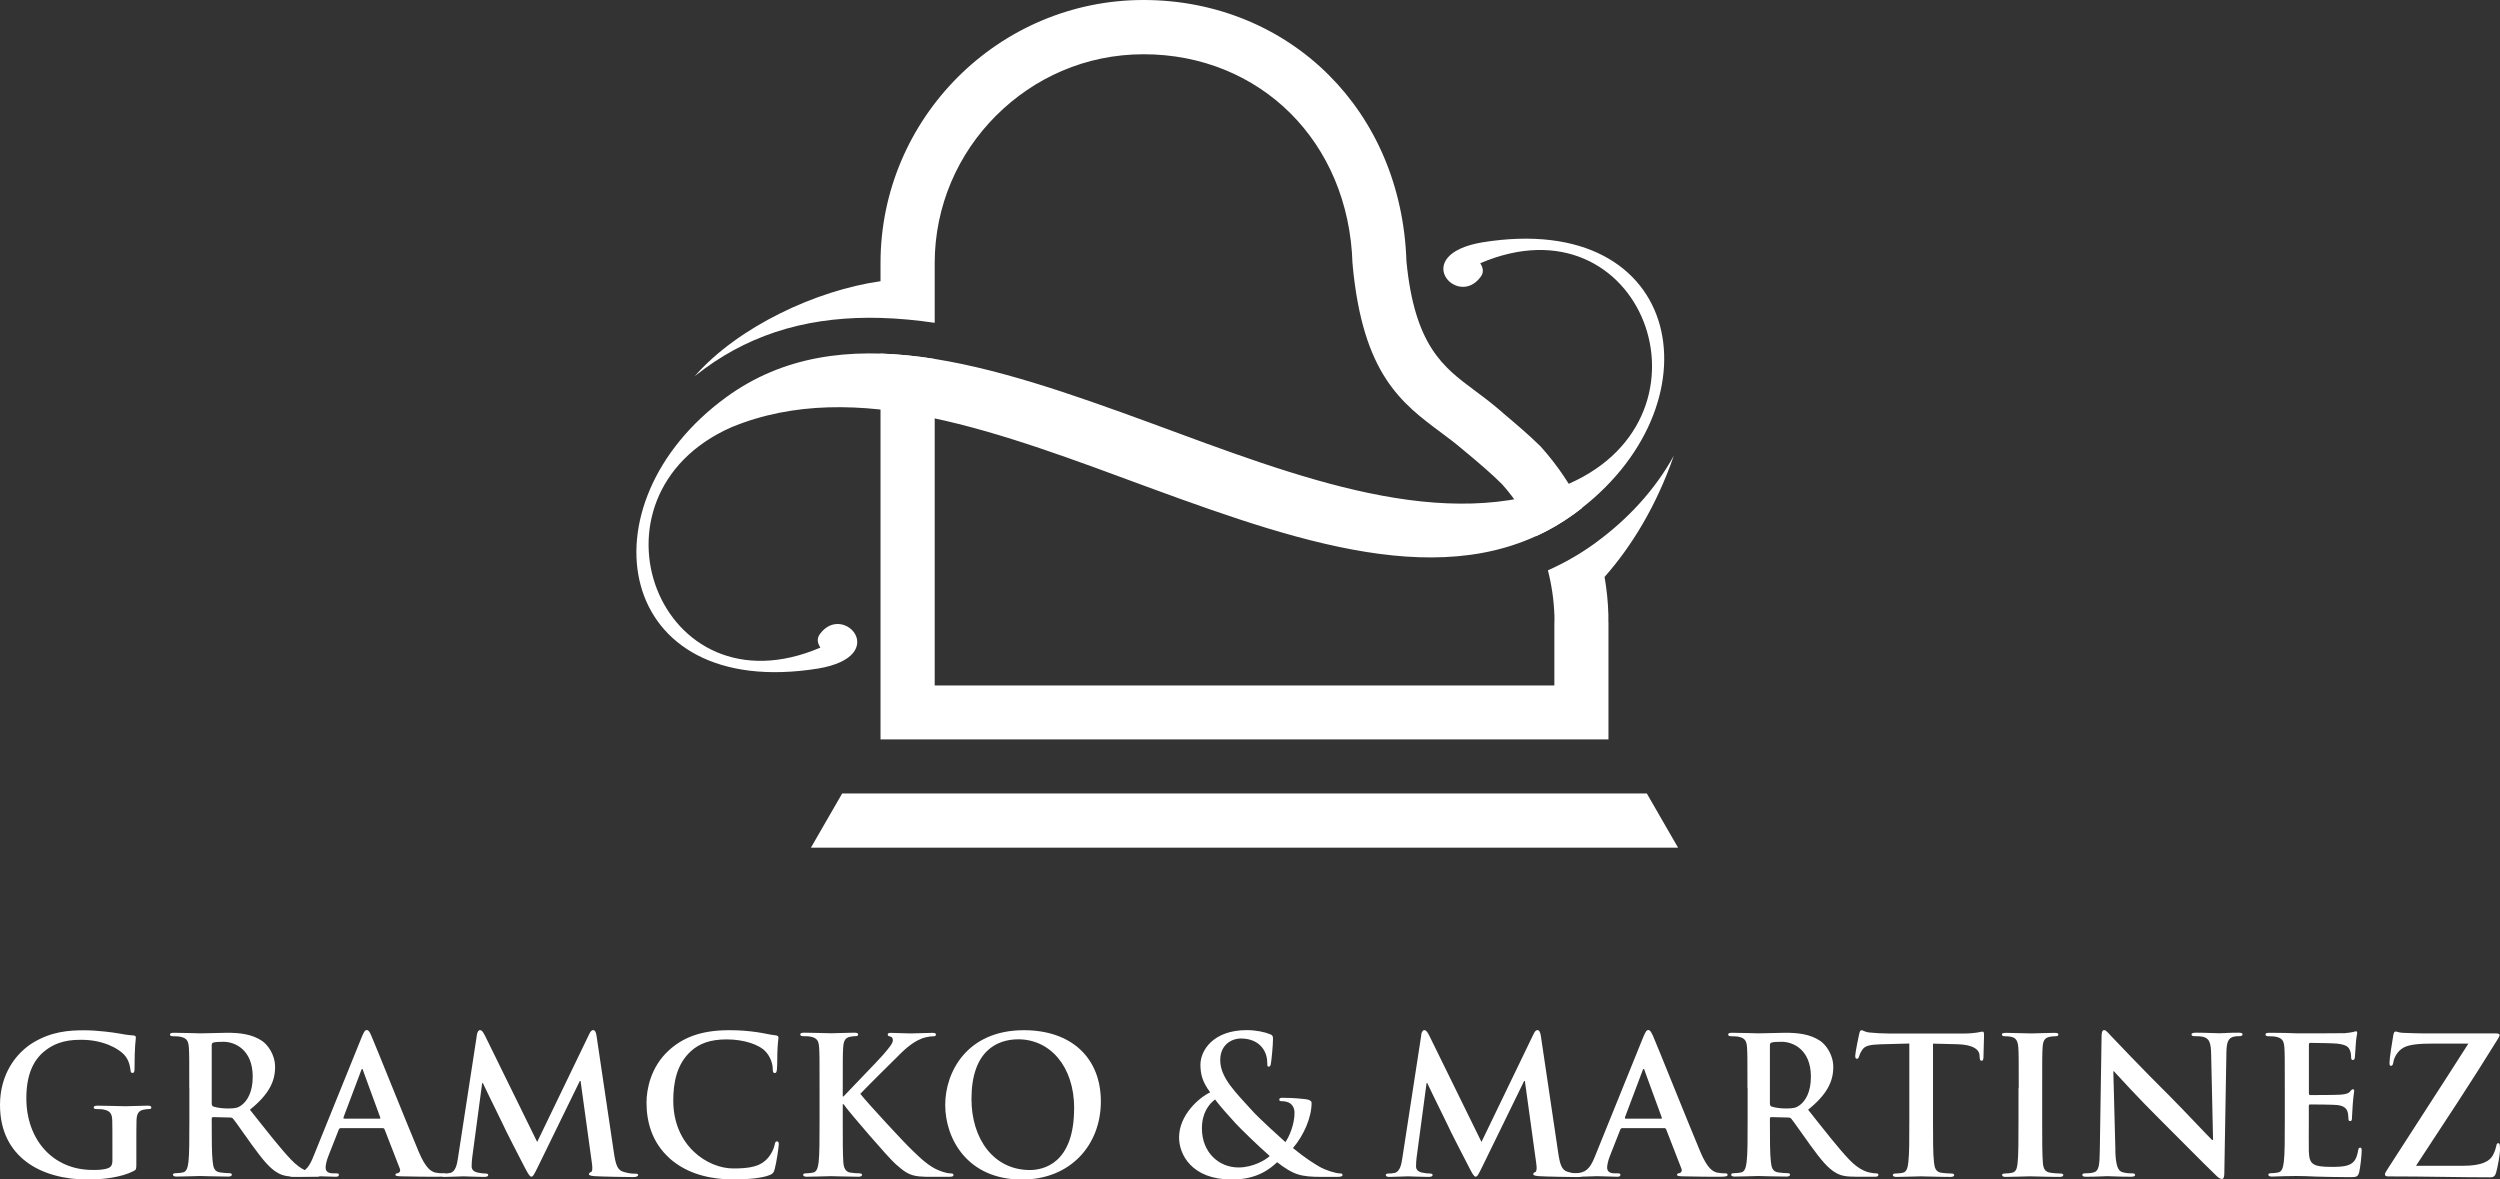
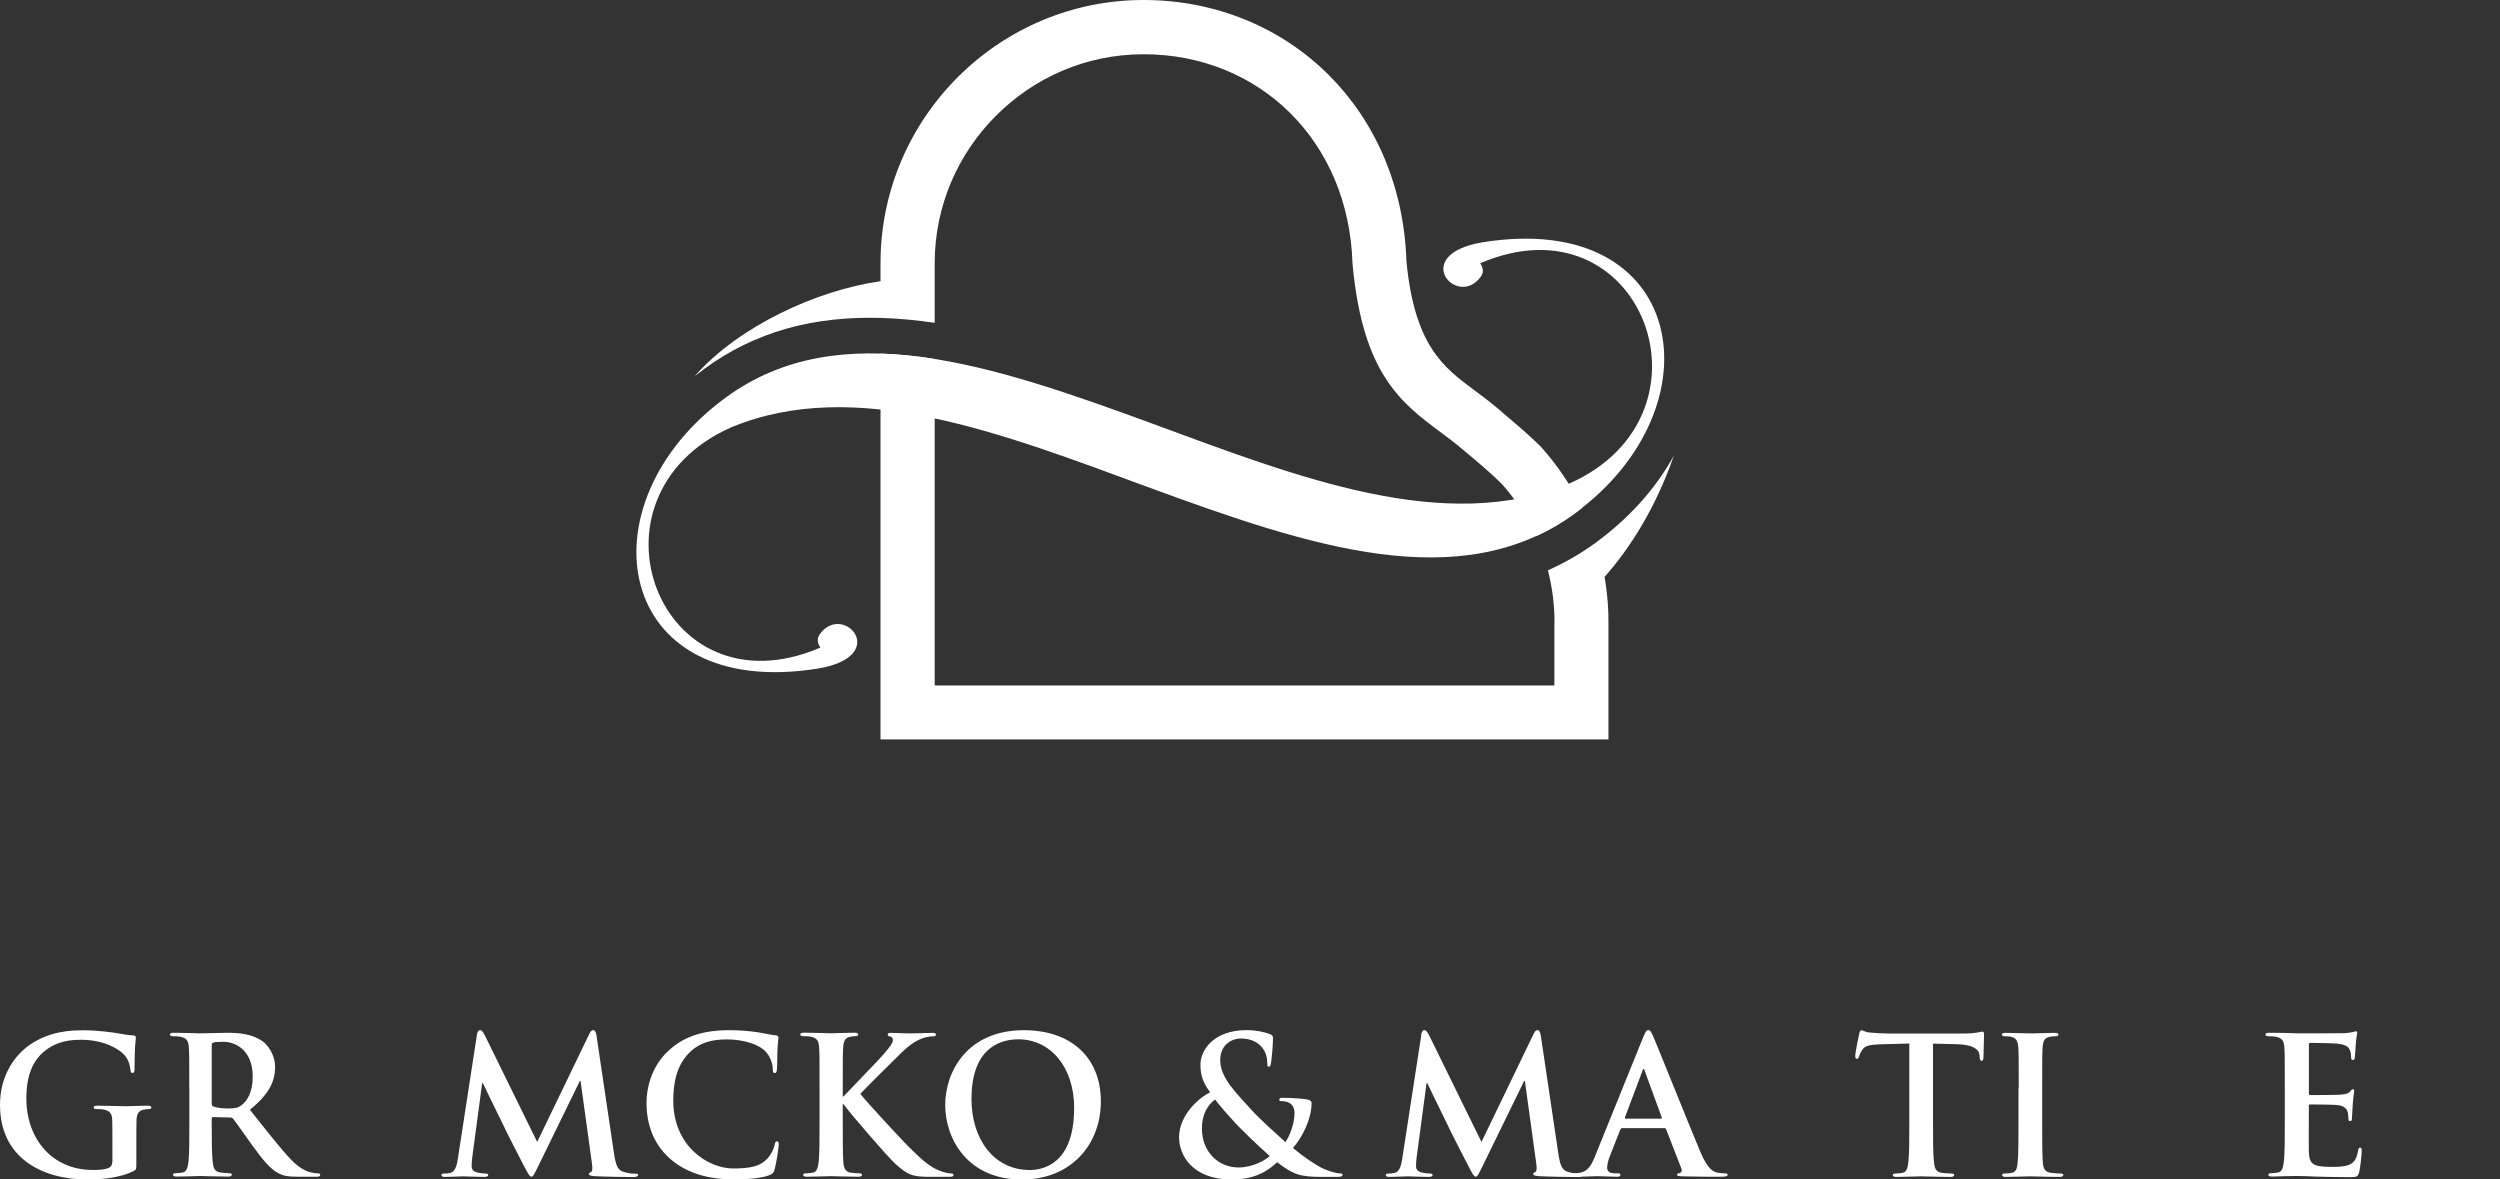
<svg xmlns="http://www.w3.org/2000/svg" viewBox="0 0 301.81 142.39">
  <rect x="0" y="0" width="301.81" height="142.39" fill="#333333" stroke="none" />
  <g id="Layer_1" data-name="Layer 1" />
  <g id="Layer_2" data-name="Layer 2">
    <g id="Layer_2-2" data-name="Layer 2">
      <g>
        <path d="M178.7,31.78c19.49-8.35,29.52,18.27,10.77,26.59-15.03,6.23-32.67-.71-50.6-7.32-19.2-7.04-37.43-13.14-51.21-3.09-17.69,12.89-13.53,36.74,11.15,32.74,8.76-1.5,3.06-7.95,.23-4.23-.47,.57-.37,1.14,0,1.71-19.49,8.35-29.52-18.27-10.77-26.59,15.03-6.23,32.67,.71,50.6,7.32,19.2,7.04,37.43,13.14,51.21,3.09,17.69-12.89,13.53-36.74-11.15-32.74-8.76,1.5-3.06,7.95-.23,4.23,.47-.57,.37-1.14,0-1.71" style="fill: #fff; fill-rule: evenodd;" />
        <path d="M193.7,69.66c3.25-3.68,6.24-8.52,8.37-14.64-2.28,4.14-5.59,7.69-9.4,10.47h0l-.03,.03c-1.81,1.32-3.74,2.43-5.77,3.33h0c.46,1.79,.73,3.65,.79,5.57h0c0,.14,0,.26,0,.35,0,.14,0,.26,0,.37h-.01v7.61H112.84V43.34c-2.22-.36-4.4-.58-6.54-.65v46.57h87.88v-14.14h-.01c0-.17,0-.32,0-.44,0-.18,0-.32,0-.42v-.03c-.04-1.55-.2-3.08-.46-4.57h0Zm-30.42-37.81c-.21-7.39-3.01-13.69-7.47-18.15-4.51-4.51-10.75-7.15-17.75-7.15s-13.23,2.84-17.81,7.41-7.41,10.88-7.41,17.81v7.2c-2.19-.32-4.37-.53-6.54-.59-3.91-.11-7.74,.27-11.4,1.31-3.54,1.01-6.82,2.61-9.79,4.78-.42,.31-.83,.62-1.24,.94,5.26-5.99,14.7-10.37,22.43-11.46v-2.2c0-8.74,3.57-16.67,9.32-22.43,5.75-5.75,13.69-9.32,22.43-9.32s16.66,3.35,22.38,9.07c5.56,5.56,9.06,13.36,9.36,22.46,.98,10.21,4.48,12.81,8.13,15.53,.92,.68,1.85,1.38,2.75,2.13,2.52,2.14,0,0,.81,.7,1.55,1.31,3.08,2.6,4.48,3.98l.13,.14c1.95,2.19,3.61,4.65,4.91,7.31-.3,.23-.6,.46-.91,.69-1.51,1.1-3.06,2-4.67,2.73h0c-1.04-2.29-2.42-4.41-4.08-6.28-1.3-1.29-2.66-2.44-4.04-3.6-1.37-1.15,1.13,.97-.84-.7-.81-.69-1.62-1.29-2.41-1.88-4.86-3.61-9.5-7.06-10.75-20.23v-.22Z" style="fill: #fff;" />
-         <polygon points="101.67 95.79 198.81 95.79 202.58 102.33 97.9 102.33 101.67 95.79" style="fill: #fff; fill-rule: evenodd;" />
      </g>
      <g>
        <path d="M16.46,140.53c0,.62-.02,.67-.3,.83-1.49,.78-3.75,1.04-5.54,1.04-5.63,0-10.62-2.67-10.62-9.01,0-3.68,1.91-6.25,4-7.52,2.21-1.33,4.25-1.49,6.19-1.49,1.59,0,3.61,.28,4.07,.37,.48,.09,1.29,.23,1.82,.25,.28,.02,.32,.11,.32,.28,0,.25-.16,.9-.16,3.77,0,.37-.07,.48-.25,.48-.16,0-.21-.11-.23-.3-.07-.53-.18-1.26-.78-1.91-.69-.74-2.53-1.79-5.13-1.79-1.26,0-2.94,.09-4.55,1.43-1.29,1.08-2.12,2.81-2.12,5.63,0,4.94,3.15,8.65,8,8.65,.6,0,1.4,0,1.95-.25,.34-.16,.44-.46,.44-.85v-2.16c0-1.15,0-2.02-.02-2.71-.02-.78-.23-1.15-.99-1.31-.18-.05-.57-.07-.9-.07-.21,0-.35-.05-.35-.18,0-.18,.16-.23,.48-.23,1.2,0,2.64,.07,3.33,.07s1.93-.07,2.69-.07c.3,0,.46,.05,.46,.23,0,.14-.14,.18-.3,.18-.18,0-.34,.02-.62,.07-.62,.12-.85,.51-.87,1.31-.02,.69-.02,1.61-.02,2.76v2.53Z" style="fill: #fff;" />
        <path d="M22.85,131.36c0-3.5,0-4.14-.05-4.88-.05-.78-.23-1.15-.99-1.31-.18-.05-.57-.07-.9-.07-.25,0-.39-.05-.39-.21s.16-.21,.51-.21c1.22,0,2.67,.07,3.15,.07,.78,0,2.53-.07,3.24-.07,1.45,0,2.99,.14,4.23,.99,.64,.44,1.56,1.61,1.56,3.15,0,1.7-.71,3.27-3.04,5.15,2.05,2.58,3.63,4.62,4.99,6.05,1.29,1.33,2.23,1.49,2.58,1.56,.25,.05,.46,.07,.64,.07s.28,.07,.28,.18c0,.18-.16,.23-.44,.23h-2.18c-1.29,0-1.86-.11-2.46-.44-.99-.53-1.86-1.61-3.15-3.38-.92-1.26-1.98-2.83-2.28-3.17-.11-.14-.25-.16-.41-.16l-2-.05c-.11,0-.18,.05-.18,.18v.32c0,2.14,0,3.96,.12,4.92,.07,.67,.21,1.17,.9,1.26,.34,.05,.85,.09,1.13,.09,.18,0,.28,.07,.28,.18,0,.16-.16,.23-.46,.23-1.33,0-3.04-.07-3.38-.07-.44,0-1.89,.07-2.81,.07-.3,0-.46-.07-.46-.23,0-.11,.09-.18,.37-.18,.34,0,.62-.05,.83-.09,.46-.09,.58-.6,.67-1.26,.11-.97,.11-2.78,.11-4.9v-4.05Zm2.71,1.82c0,.25,.05,.34,.21,.41,.48,.16,1.17,.23,1.75,.23,.92,0,1.22-.09,1.63-.39,.69-.51,1.36-1.56,1.36-3.45,0-3.27-2.16-4.21-3.52-4.21-.57,0-.99,.02-1.22,.09-.16,.05-.21,.14-.21,.32v6.99Z" style="fill: #fff;" />
-         <path d="M41.1,136.21c-.11,0-.16,.05-.21,.18l-1.24,3.15c-.23,.57-.34,1.13-.34,1.4,0,.41,.21,.71,.92,.71h.34c.28,0,.34,.05,.34,.18,0,.18-.14,.23-.39,.23-.74,0-1.72-.07-2.44-.07-.25,0-1.52,.07-2.71,.07-.3,0-.44-.05-.44-.23,0-.14,.09-.18,.28-.18,.21,0,.53-.02,.71-.05,1.06-.14,1.49-.92,1.95-2.07l5.77-14.26c.28-.67,.41-.92,.64-.92,.21,0,.35,.21,.57,.74,.55,1.26,4.23,10.46,5.7,13.96,.87,2.07,1.54,2.39,2.02,2.51,.34,.07,.69,.09,.97,.09,.18,0,.3,.02,.3,.18,0,.18-.21,.23-1.06,.23s-2.51,0-4.35-.05c-.41-.02-.69-.02-.69-.18,0-.14,.09-.18,.32-.21,.16-.05,.32-.25,.21-.53l-1.84-4.74c-.05-.11-.12-.16-.23-.16h-5.13Zm4.69-1.15c.12,0,.14-.07,.12-.14l-2.07-5.66c-.02-.09-.05-.21-.11-.21s-.12,.12-.14,.21l-2.12,5.63c-.02,.09,0,.16,.09,.16h4.23Z" style="fill: #fff;" />
        <path d="M57.56,124.96c.07-.39,.21-.6,.39-.6s.32,.12,.62,.71l6.28,12.79,6.25-12.95c.18-.37,.3-.55,.51-.55s.35,.23,.41,.71l2.09,14.07c.21,1.45,.44,2.12,1.13,2.32,.67,.21,1.13,.23,1.43,.23,.21,0,.37,.02,.37,.16,0,.18-.28,.25-.6,.25-.58,0-3.75-.05-4.67-.11-.53-.05-.67-.11-.67-.25,0-.12,.09-.18,.25-.25,.14-.05,.21-.34,.12-.99l-1.38-10h-.09l-5.01,10.26c-.53,1.08-.64,1.29-.85,1.29s-.44-.46-.81-1.15c-.55-1.06-2.37-4.58-2.64-5.22-.21-.48-1.59-3.2-2.39-4.92h-.09l-1.2,8.97c-.05,.41-.07,.71-.07,1.08,0,.44,.3,.64,.69,.74,.41,.09,.74,.12,.97,.12,.18,0,.34,.05,.34,.16,0,.21-.21,.25-.55,.25-.97,0-2-.07-2.41-.07-.44,0-1.54,.07-2.28,.07-.23,0-.41-.05-.41-.25,0-.11,.14-.16,.37-.16,.18,0,.34,0,.69-.07,.64-.14,.83-1.03,.94-1.82l2.28-14.81Z" style="fill: #fff;" />
        <path d="M80.9,139.89c-2.25-1.98-2.85-4.55-2.85-6.78,0-1.56,.48-4.28,2.69-6.3,1.66-1.52,3.84-2.44,7.27-2.44,1.43,0,2.28,.09,3.33,.23,.87,.12,1.61,.32,2.3,.39,.25,.02,.34,.14,.34,.28,0,.18-.07,.46-.11,1.26-.05,.76-.02,2.02-.07,2.48-.02,.34-.07,.53-.28,.53-.18,0-.23-.18-.23-.51-.02-.71-.32-1.52-.9-2.12-.76-.8-2.55-1.43-4.67-1.43-2,0-3.31,.51-4.32,1.43-1.68,1.54-2.12,3.73-2.12,5.96,0,5.47,4.16,8.19,7.24,8.19,2.05,0,3.29-.23,4.21-1.29,.39-.44,.69-1.1,.78-1.52,.07-.37,.12-.46,.3-.46,.16,0,.21,.16,.21,.34,0,.28-.28,2.28-.51,3.06-.11,.39-.21,.51-.6,.67-.92,.37-2.67,.53-4.14,.53-3.15,0-5.79-.69-7.89-2.51Z" style="fill: #fff;" />
        <path d="M101.72,132.37h.11c.78-.85,4.14-4.28,4.81-5.06,.64-.76,1.15-1.33,1.15-1.72,0-.25-.09-.41-.32-.46-.21-.05-.3-.09-.3-.23,0-.16,.12-.21,.37-.21,.48,0,1.75,.07,2.37,.07,.71,0,1.98-.07,2.69-.07,.23,0,.39,.05,.39,.21s-.12,.21-.35,.21c-.32,0-.9,.09-1.33,.25-.71,.28-1.49,.76-2.48,1.72-.71,.69-4.19,4.14-4.97,4.97,.83,1.08,5.33,5.93,6.23,6.78,1.01,.97,2.05,2,3.29,2.48,.69,.28,1.15,.35,1.43,.35,.16,0,.3,.05,.3,.18,0,.16-.11,.23-.55,.23h-2c-.69,0-1.1,0-1.59-.05-1.24-.11-1.86-.62-2.85-1.49-1.01-.9-5.54-6.21-6.02-6.88l-.25-.34h-.11v2.09c0,2.12,0,3.93,.07,4.92,.05,.64,.25,1.15,.83,1.24,.32,.05,.83,.09,1.13,.09,.18,0,.3,.07,.3,.18,0,.16-.18,.23-.44,.23-1.29,0-2.74-.07-3.31-.07-.53,0-1.98,.07-2.9,.07-.3,0-.46-.07-.46-.23,0-.11,.09-.18,.37-.18,.34,0,.62-.05,.83-.09,.46-.09,.58-.6,.67-1.26,.11-.97,.11-2.78,.11-4.9v-4.05c0-3.5,0-4.14-.05-4.88-.05-.78-.23-1.15-.99-1.31-.18-.05-.57-.07-.9-.07-.25,0-.39-.05-.39-.21s.16-.21,.51-.21c1.22,0,2.67,.07,3.22,.07s2-.07,2.78-.07c.32,0,.48,.05,.48,.21s-.14,.21-.32,.21c-.23,0-.37,.02-.64,.07-.62,.12-.8,.51-.85,1.31-.05,.74-.05,1.38-.05,4.88v1.01Z" style="fill: #fff;" />
        <path d="M114.11,133.38c0-3.93,2.6-9.01,9.5-9.01,5.73,0,9.29,3.33,9.29,8.6s-3.68,9.43-9.52,9.43c-6.6,0-9.27-4.94-9.27-9.01Zm15.57,.44c0-5.15-2.97-8.35-6.74-8.35-2.64,0-5.66,1.47-5.66,7.2,0,4.78,2.64,8.58,7.06,8.58,1.61,0,5.33-.78,5.33-7.43Z" style="fill: #fff;" />
        <path d="M146.09,131.86c-.97-1.29-1.15-2.23-1.17-3.27-.02-1.82,1.59-4.23,5.59-4.23,1.13,0,2.16,.23,2.78,.48,.39,.14,.39,.32,.39,.6,0,.76-.18,2.6-.25,2.94-.05,.35-.14,.39-.28,.39s-.16-.09-.16-.44c0-.6-.16-1.33-.67-1.93-.46-.55-1.26-1.03-2.55-1.03-.97,0-2.46,.67-2.46,2.62,0,2.16,1.98,4,3.82,6.05,.78,.9,3.61,3.45,4.05,3.84,.46-.64,1.1-2.14,1.1-3.54,0-.35-.09-.76-.44-1.06-.3-.28-.78-.34-1.13-.34-.14,0-.28-.05-.28-.18,0-.18,.18-.23,.37-.23,.55,0,1.47,.02,2.76,.16,.44,.05,.78,.18,.78,.46,0,1.77-.94,3.91-2.25,5.45,1.54,1.26,2.58,1.89,3.2,2.25,.74,.44,2,.81,2.46,.81,.21,0,.32,.02,.32,.21,0,.14-.18,.21-.69,.21h-1.77c-2.62,0-3.45-.25-5.43-1.77-.76,.69-2.3,2.09-5.45,2.09-4.92,0-6.39-3.08-6.39-5.08,0-2.69,2.37-4.78,3.75-5.45Zm7.2,7.7c-1.33-1.15-3.54-3.31-4.14-3.96-.6-.64-2.07-2.3-2.46-2.87-.78,.58-1.59,1.66-1.59,3.5,0,2.87,2.02,4.71,4.42,4.71,1.77,0,3.29-.92,3.77-1.38Z" style="fill: #fff;" />
        <path d="M171.56,124.96c.07-.39,.21-.6,.39-.6s.32,.12,.62,.71l6.28,12.79,6.25-12.95c.18-.37,.3-.55,.51-.55s.34,.23,.41,.71l2.09,14.07c.21,1.45,.44,2.12,1.13,2.32,.67,.21,1.13,.23,1.43,.23,.21,0,.37,.02,.37,.16,0,.18-.28,.25-.6,.25-.58,0-3.75-.05-4.67-.11-.53-.05-.67-.11-.67-.25,0-.12,.09-.18,.25-.25,.14-.05,.21-.34,.12-.99l-1.38-10h-.09l-5.01,10.26c-.53,1.08-.64,1.29-.85,1.29s-.44-.46-.8-1.15c-.55-1.06-2.37-4.58-2.64-5.22-.21-.48-1.59-3.2-2.39-4.92h-.09l-1.2,8.97c-.05,.41-.07,.71-.07,1.08,0,.44,.3,.64,.69,.74,.41,.09,.74,.12,.97,.12,.18,0,.34,.05,.34,.16,0,.21-.21,.25-.55,.25-.97,0-2-.07-2.41-.07-.44,0-1.54,.07-2.28,.07-.23,0-.41-.05-.41-.25,0-.11,.14-.16,.37-.16,.18,0,.34,0,.69-.07,.64-.14,.83-1.03,.94-1.82l2.28-14.81Z" style="fill: #fff;" />
        <path d="M195.81,136.21c-.12,0-.16,.05-.21,.18l-1.24,3.15c-.23,.57-.34,1.13-.34,1.4,0,.41,.21,.71,.92,.71h.34c.28,0,.34,.05,.34,.18,0,.18-.14,.23-.39,.23-.74,0-1.72-.07-2.44-.07-.25,0-1.52,.07-2.71,.07-.3,0-.44-.05-.44-.23,0-.14,.09-.18,.28-.18,.21,0,.53-.02,.71-.05,1.06-.14,1.49-.92,1.95-2.07l5.77-14.26c.28-.67,.41-.92,.64-.92,.21,0,.34,.21,.58,.74,.55,1.26,4.23,10.46,5.7,13.96,.87,2.07,1.54,2.39,2.02,2.51,.34,.07,.69,.09,.97,.09,.18,0,.3,.02,.3,.18,0,.18-.21,.23-1.06,.23s-2.51,0-4.35-.05c-.41-.02-.69-.02-.69-.18,0-.14,.09-.18,.32-.21,.16-.05,.32-.25,.21-.53l-1.84-4.74c-.05-.11-.11-.16-.23-.16h-5.13Zm4.69-1.15c.12,0,.14-.07,.12-.14l-2.07-5.66c-.02-.09-.05-.21-.12-.21s-.12,.12-.14,.21l-2.12,5.63c-.02,.09,0,.16,.09,.16h4.23Z" style="fill: #fff;" />
-         <path d="M210.96,131.36c0-3.5,0-4.14-.05-4.88-.05-.78-.23-1.15-.99-1.31-.18-.05-.57-.07-.9-.07-.25,0-.39-.05-.39-.21s.16-.21,.51-.21c1.22,0,2.67,.07,3.15,.07,.78,0,2.53-.07,3.24-.07,1.45,0,2.99,.14,4.23,.99,.64,.44,1.56,1.61,1.56,3.15,0,1.7-.71,3.27-3.04,5.15,2.05,2.58,3.63,4.62,4.99,6.05,1.29,1.33,2.23,1.49,2.58,1.56,.25,.05,.46,.07,.64,.07s.28,.07,.28,.18c0,.18-.16,.23-.44,.23h-2.18c-1.29,0-1.86-.11-2.46-.44-.99-.53-1.86-1.61-3.15-3.38-.92-1.26-1.98-2.83-2.28-3.17-.11-.14-.25-.16-.41-.16l-2-.05c-.12,0-.18,.05-.18,.18v.32c0,2.14,0,3.96,.12,4.92,.07,.67,.21,1.17,.9,1.26,.34,.05,.85,.09,1.13,.09,.18,0,.28,.07,.28,.18,0,.16-.16,.23-.46,.23-1.33,0-3.04-.07-3.38-.07-.44,0-1.89,.07-2.81,.07-.3,0-.46-.07-.46-.23,0-.11,.09-.18,.37-.18,.34,0,.62-.05,.83-.09,.46-.09,.58-.6,.67-1.26,.12-.97,.12-2.78,.12-4.9v-4.05Zm2.71,1.82c0,.25,.05,.34,.21,.41,.48,.16,1.17,.23,1.75,.23,.92,0,1.22-.09,1.63-.39,.69-.51,1.36-1.56,1.36-3.45,0-3.27-2.16-4.21-3.52-4.21-.57,0-.99,.02-1.22,.09-.16,.05-.21,.14-.21,.32v6.99Z" style="fill: #fff;" />
        <path d="M230.48,125.98l-3.43,.09c-1.33,.05-1.89,.16-2.23,.67-.23,.34-.34,.62-.39,.8s-.12,.28-.25,.28c-.16,0-.21-.11-.21-.37,0-.37,.44-2.46,.48-2.64,.07-.3,.14-.44,.28-.44,.18,0,.41,.23,.99,.28,.67,.07,1.54,.12,2.3,.12h9.11c.74,0,1.24-.07,1.59-.12,.35-.07,.53-.11,.62-.11,.16,0,.18,.14,.18,.48,0,.48-.07,2.07-.07,2.67-.02,.23-.07,.37-.21,.37-.18,0-.23-.11-.25-.46l-.02-.25c-.05-.6-.67-1.24-2.71-1.29l-2.9-.07v9.43c0,2.12,0,3.93,.12,4.92,.07,.64,.21,1.15,.9,1.24,.32,.05,.83,.09,1.17,.09,.25,0,.37,.07,.37,.18,0,.16-.18,.23-.44,.23-1.52,0-2.97-.07-3.61-.07-.53,0-1.98,.07-2.9,.07-.3,0-.46-.07-.46-.23,0-.11,.09-.18,.37-.18,.35,0,.62-.05,.83-.09,.46-.09,.6-.6,.67-1.26,.12-.97,.12-2.78,.12-4.9v-9.43Z" style="fill: #fff;" />
        <path d="M243.71,131.36c0-3.5,0-4.14-.05-4.88-.05-.78-.28-1.17-.78-1.29-.25-.07-.55-.09-.83-.09-.23,0-.37-.05-.37-.23,0-.14,.18-.18,.55-.18,.87,0,2.32,.07,2.99,.07,.57,0,1.93-.07,2.8-.07,.3,0,.48,.05,.48,.18,0,.18-.14,.23-.37,.23s-.41,.02-.69,.07c-.62,.12-.81,.51-.85,1.31-.05,.74-.05,1.38-.05,4.88v4.05c0,2.23,0,4.05,.09,5.04,.07,.62,.23,1.03,.92,1.13,.32,.05,.83,.09,1.17,.09,.25,0,.37,.07,.37,.18,0,.16-.18,.23-.44,.23-1.52,0-2.97-.07-3.59-.07-.53,0-1.98,.07-2.9,.07-.3,0-.46-.07-.46-.23,0-.11,.09-.18,.37-.18,.34,0,.62-.05,.83-.09,.46-.09,.6-.48,.67-1.15,.11-.97,.11-2.78,.11-5.01v-4.05Z" style="fill: #fff;" />
-         <path d="M255.37,138.94c.05,1.79,.34,2.39,.8,2.55,.39,.14,.83,.16,1.2,.16,.25,0,.39,.05,.39,.18,0,.18-.21,.23-.53,.23-1.5,0-2.42-.07-2.85-.07-.21,0-1.29,.07-2.48,.07-.3,0-.51-.02-.51-.23,0-.14,.14-.18,.37-.18,.3,0,.71-.02,1.03-.12,.6-.18,.69-.85,.71-2.85l.21-13.54c0-.46,.07-.78,.3-.78,.25,0,.46,.3,.85,.71,.28,.3,3.77,3.98,7.13,7.31,1.56,1.56,4.67,4.88,5.06,5.24h.12l-.23-10.32c-.02-1.4-.23-1.84-.78-2.07-.34-.14-.9-.14-1.22-.14-.28,0-.37-.07-.37-.21,0-.18,.25-.21,.6-.21,1.2,0,2.3,.07,2.78,.07,.25,0,1.13-.07,2.25-.07,.3,0,.53,.02,.53,.21,0,.14-.14,.21-.41,.21-.23,0-.41,0-.69,.07-.64,.18-.83,.67-.85,1.95l-.25,14.51c0,.51-.09,.71-.3,.71-.25,0-.53-.25-.78-.51-1.45-1.38-4.39-4.39-6.78-6.76-2.51-2.48-5.06-5.29-5.47-5.73h-.07l.25,9.59Z" style="fill: #fff;" />
        <path d="M275.83,131.36c0-3.5,0-4.14-.05-4.88-.05-.78-.23-1.15-.99-1.31-.18-.05-.57-.07-.9-.07-.25,0-.39-.05-.39-.21s.16-.21,.51-.21c.62,0,1.29,.02,1.86,.02,.6,.02,1.13,.05,1.45,.05,.74,0,5.31,0,5.75-.02,.44-.05,.8-.09,.99-.14,.11-.02,.25-.09,.37-.09s.14,.09,.14,.21c0,.16-.12,.44-.18,1.49-.02,.23-.07,1.24-.11,1.52-.02,.11-.07,.25-.23,.25s-.21-.12-.21-.32c0-.16-.02-.55-.14-.83-.16-.41-.39-.69-1.54-.83-.39-.05-2.8-.09-3.26-.09-.12,0-.16,.07-.16,.23v5.82c0,.16,.02,.25,.16,.25,.51,0,3.15,0,3.68-.05,.55-.05,.9-.12,1.1-.35,.16-.18,.25-.3,.37-.3,.09,0,.16,.05,.16,.18s-.09,.51-.18,1.68c-.02,.46-.09,1.38-.09,1.54,0,.18,0,.44-.21,.44-.16,0-.21-.09-.21-.21-.02-.23-.02-.53-.09-.83-.11-.46-.44-.81-1.29-.9-.44-.05-2.71-.07-3.27-.07-.12,0-.14,.09-.14,.23v1.82c0,.78-.02,2.9,0,3.56,.05,1.59,.41,1.93,2.76,1.93,.6,0,1.56,0,2.16-.28,.6-.28,.87-.76,1.03-1.7,.05-.25,.09-.34,.25-.34,.18,0,.18,.18,.18,.41,0,.53-.18,2.09-.3,2.55-.16,.6-.37,.6-1.24,.6-1.72,0-2.99-.05-3.98-.07-.99-.05-1.7-.07-2.39-.07-.25,0-.76,0-1.31,.02-.53,0-1.13,.05-1.59,.05-.3,0-.46-.07-.46-.23,0-.11,.09-.18,.37-.18,.34,0,.62-.05,.83-.09,.46-.09,.58-.6,.67-1.26,.12-.97,.12-2.78,.12-4.9v-4.05Z" style="fill: #fff;" />
-         <path d="M297.33,140.74c2.34,0,3.24-.58,3.61-1.26,.21-.37,.34-.78,.41-1.1,.05-.23,.09-.37,.23-.37,.18,0,.23,.16,.23,.71,0,.74-.3,2.23-.46,2.81-.11,.41-.28,.6-.69,.6-3.84,0-7.7-.11-12.35-.11-.25,0-.39-.07-.39-.23s.07-.28,.34-.69c3.24-5.06,6.65-10.26,9.73-15.11h-4.51c-1.17,0-2.58,.07-3.31,.48-.76,.41-1.17,1.26-1.24,1.79-.05,.32-.14,.41-.28,.41-.16,0-.18-.12-.18-.39,0-.53,.34-2.62,.46-3.31,.05-.32,.14-.44,.28-.44,.21,0,.34,.14,.92,.16,2.18,.09,3.29,.07,4.23,.07h7.01c.23,0,.39,.07,.39,.18,0,.14-.09,.28-.18,.44-3.17,5.15-6.67,10.42-9.91,15.36h5.66Z" style="fill: #fff;" />
      </g>
    </g>
  </g>
</svg>